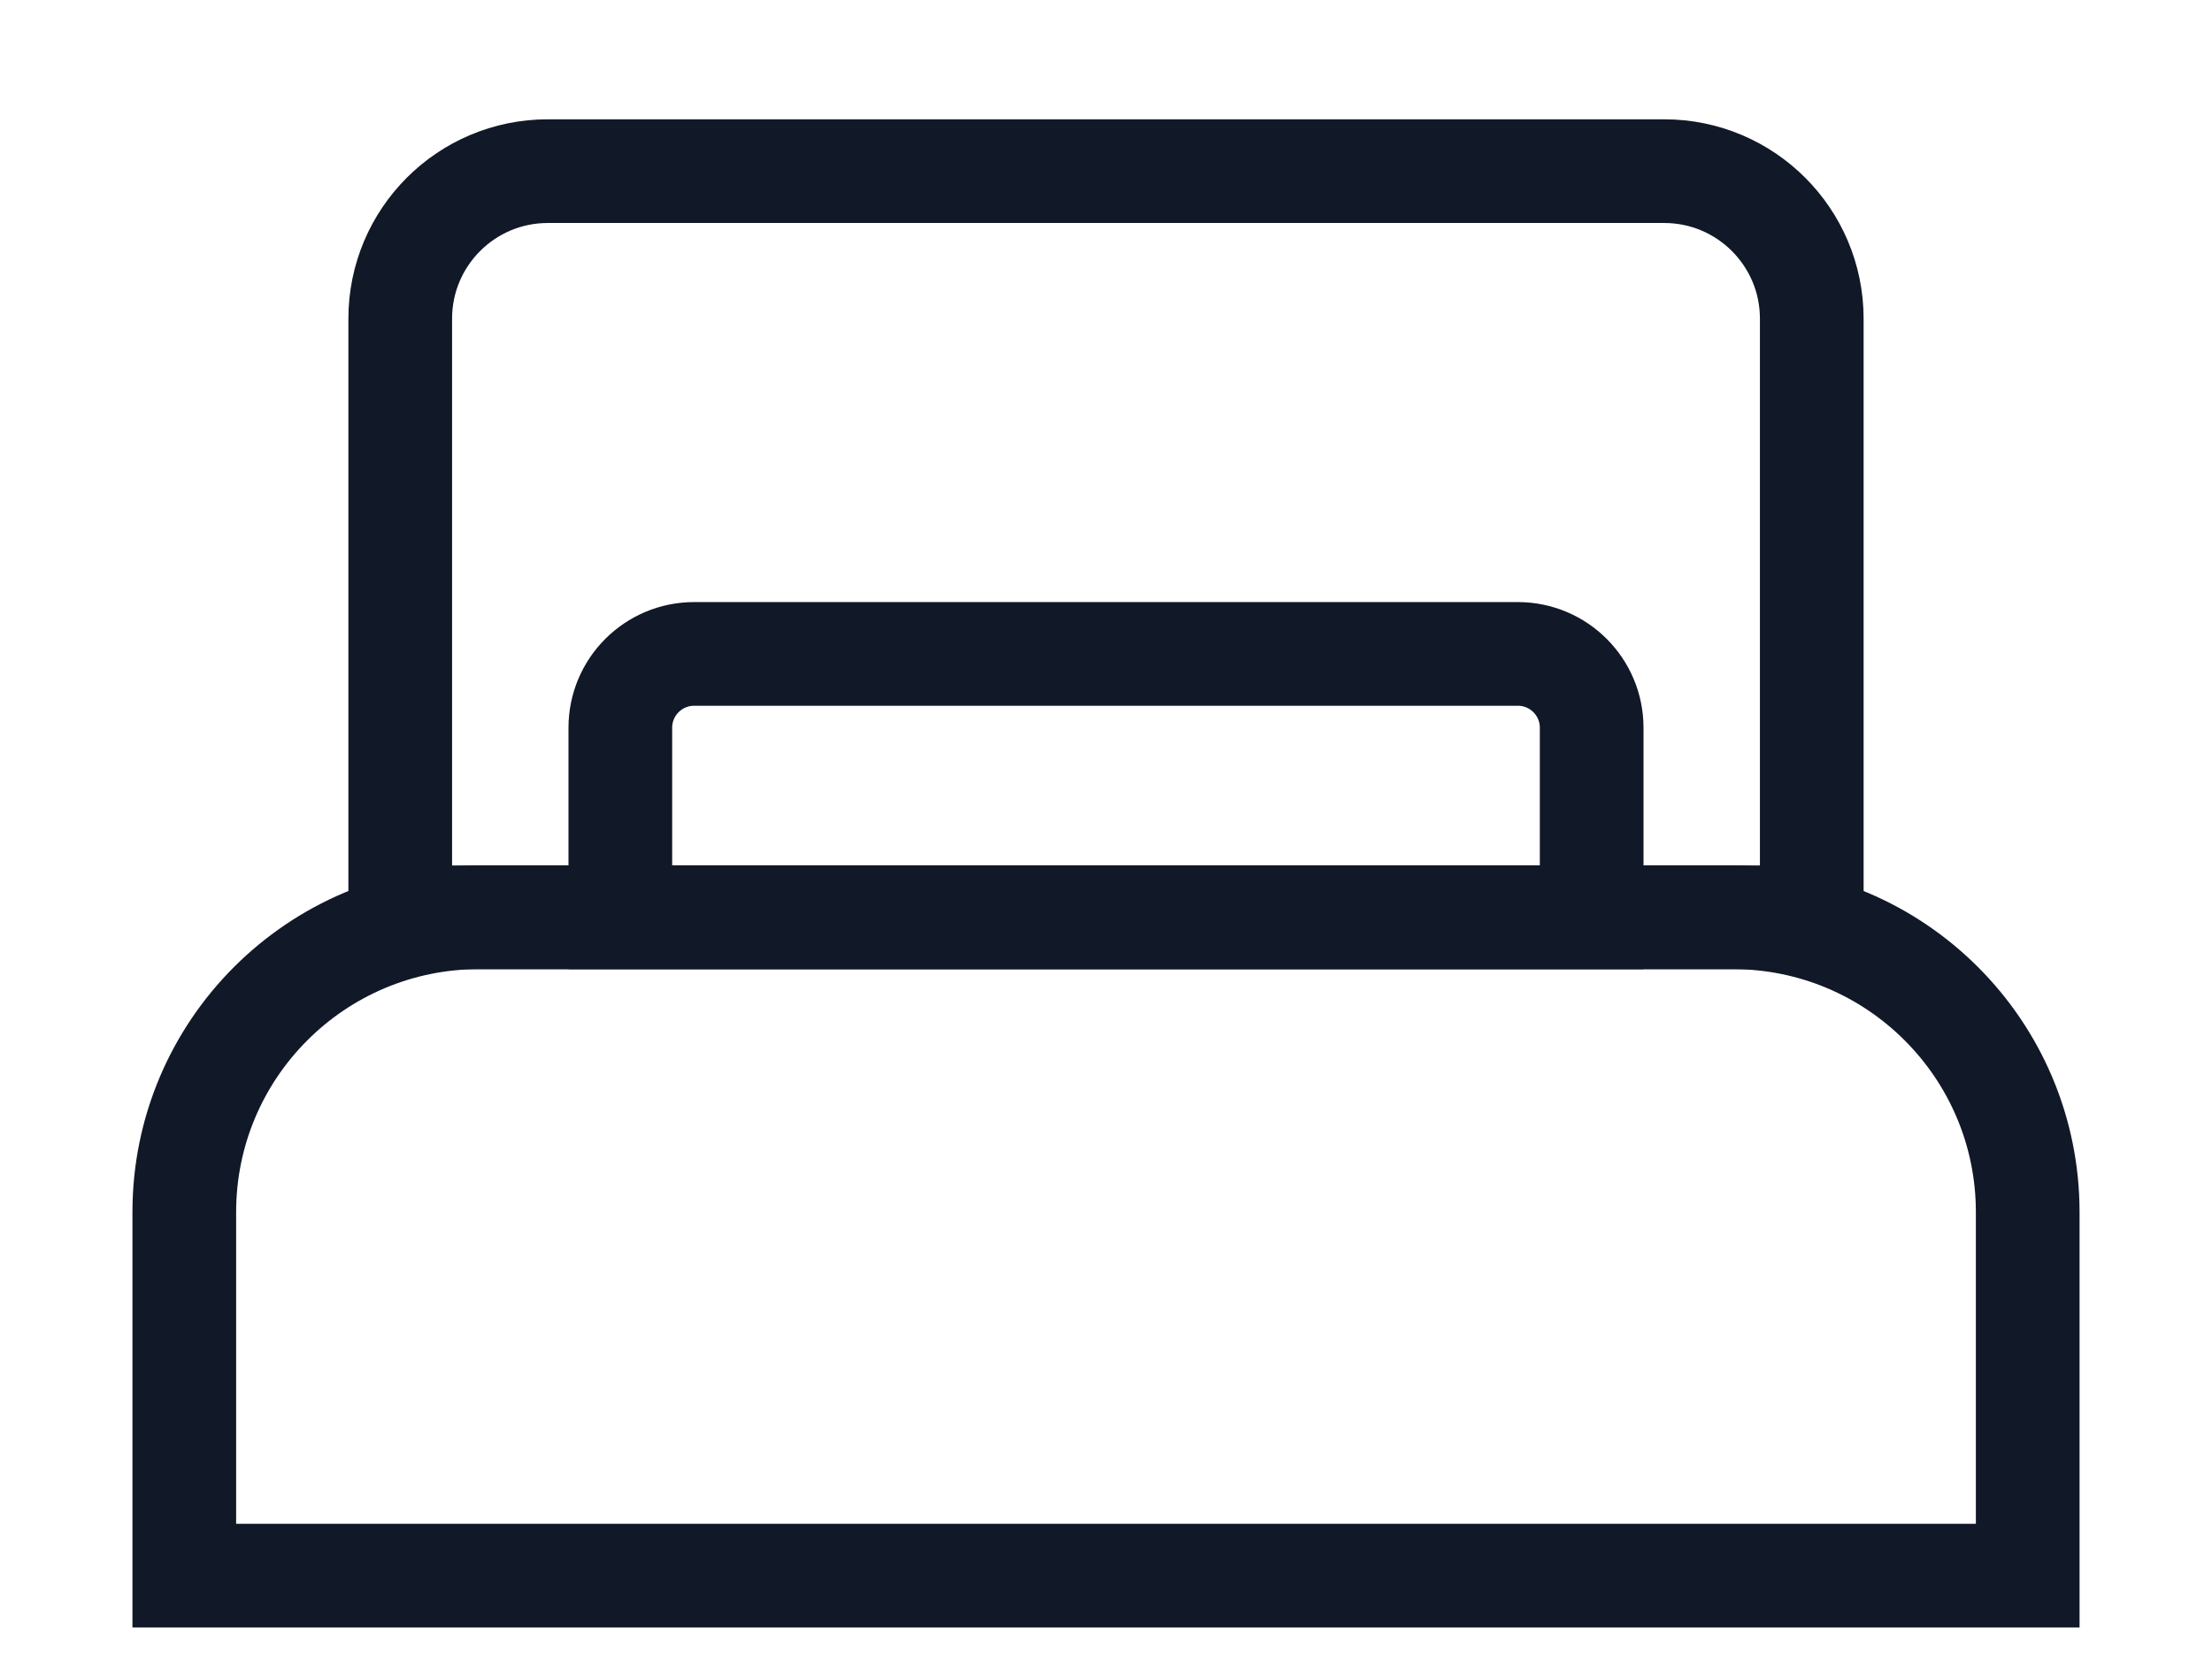
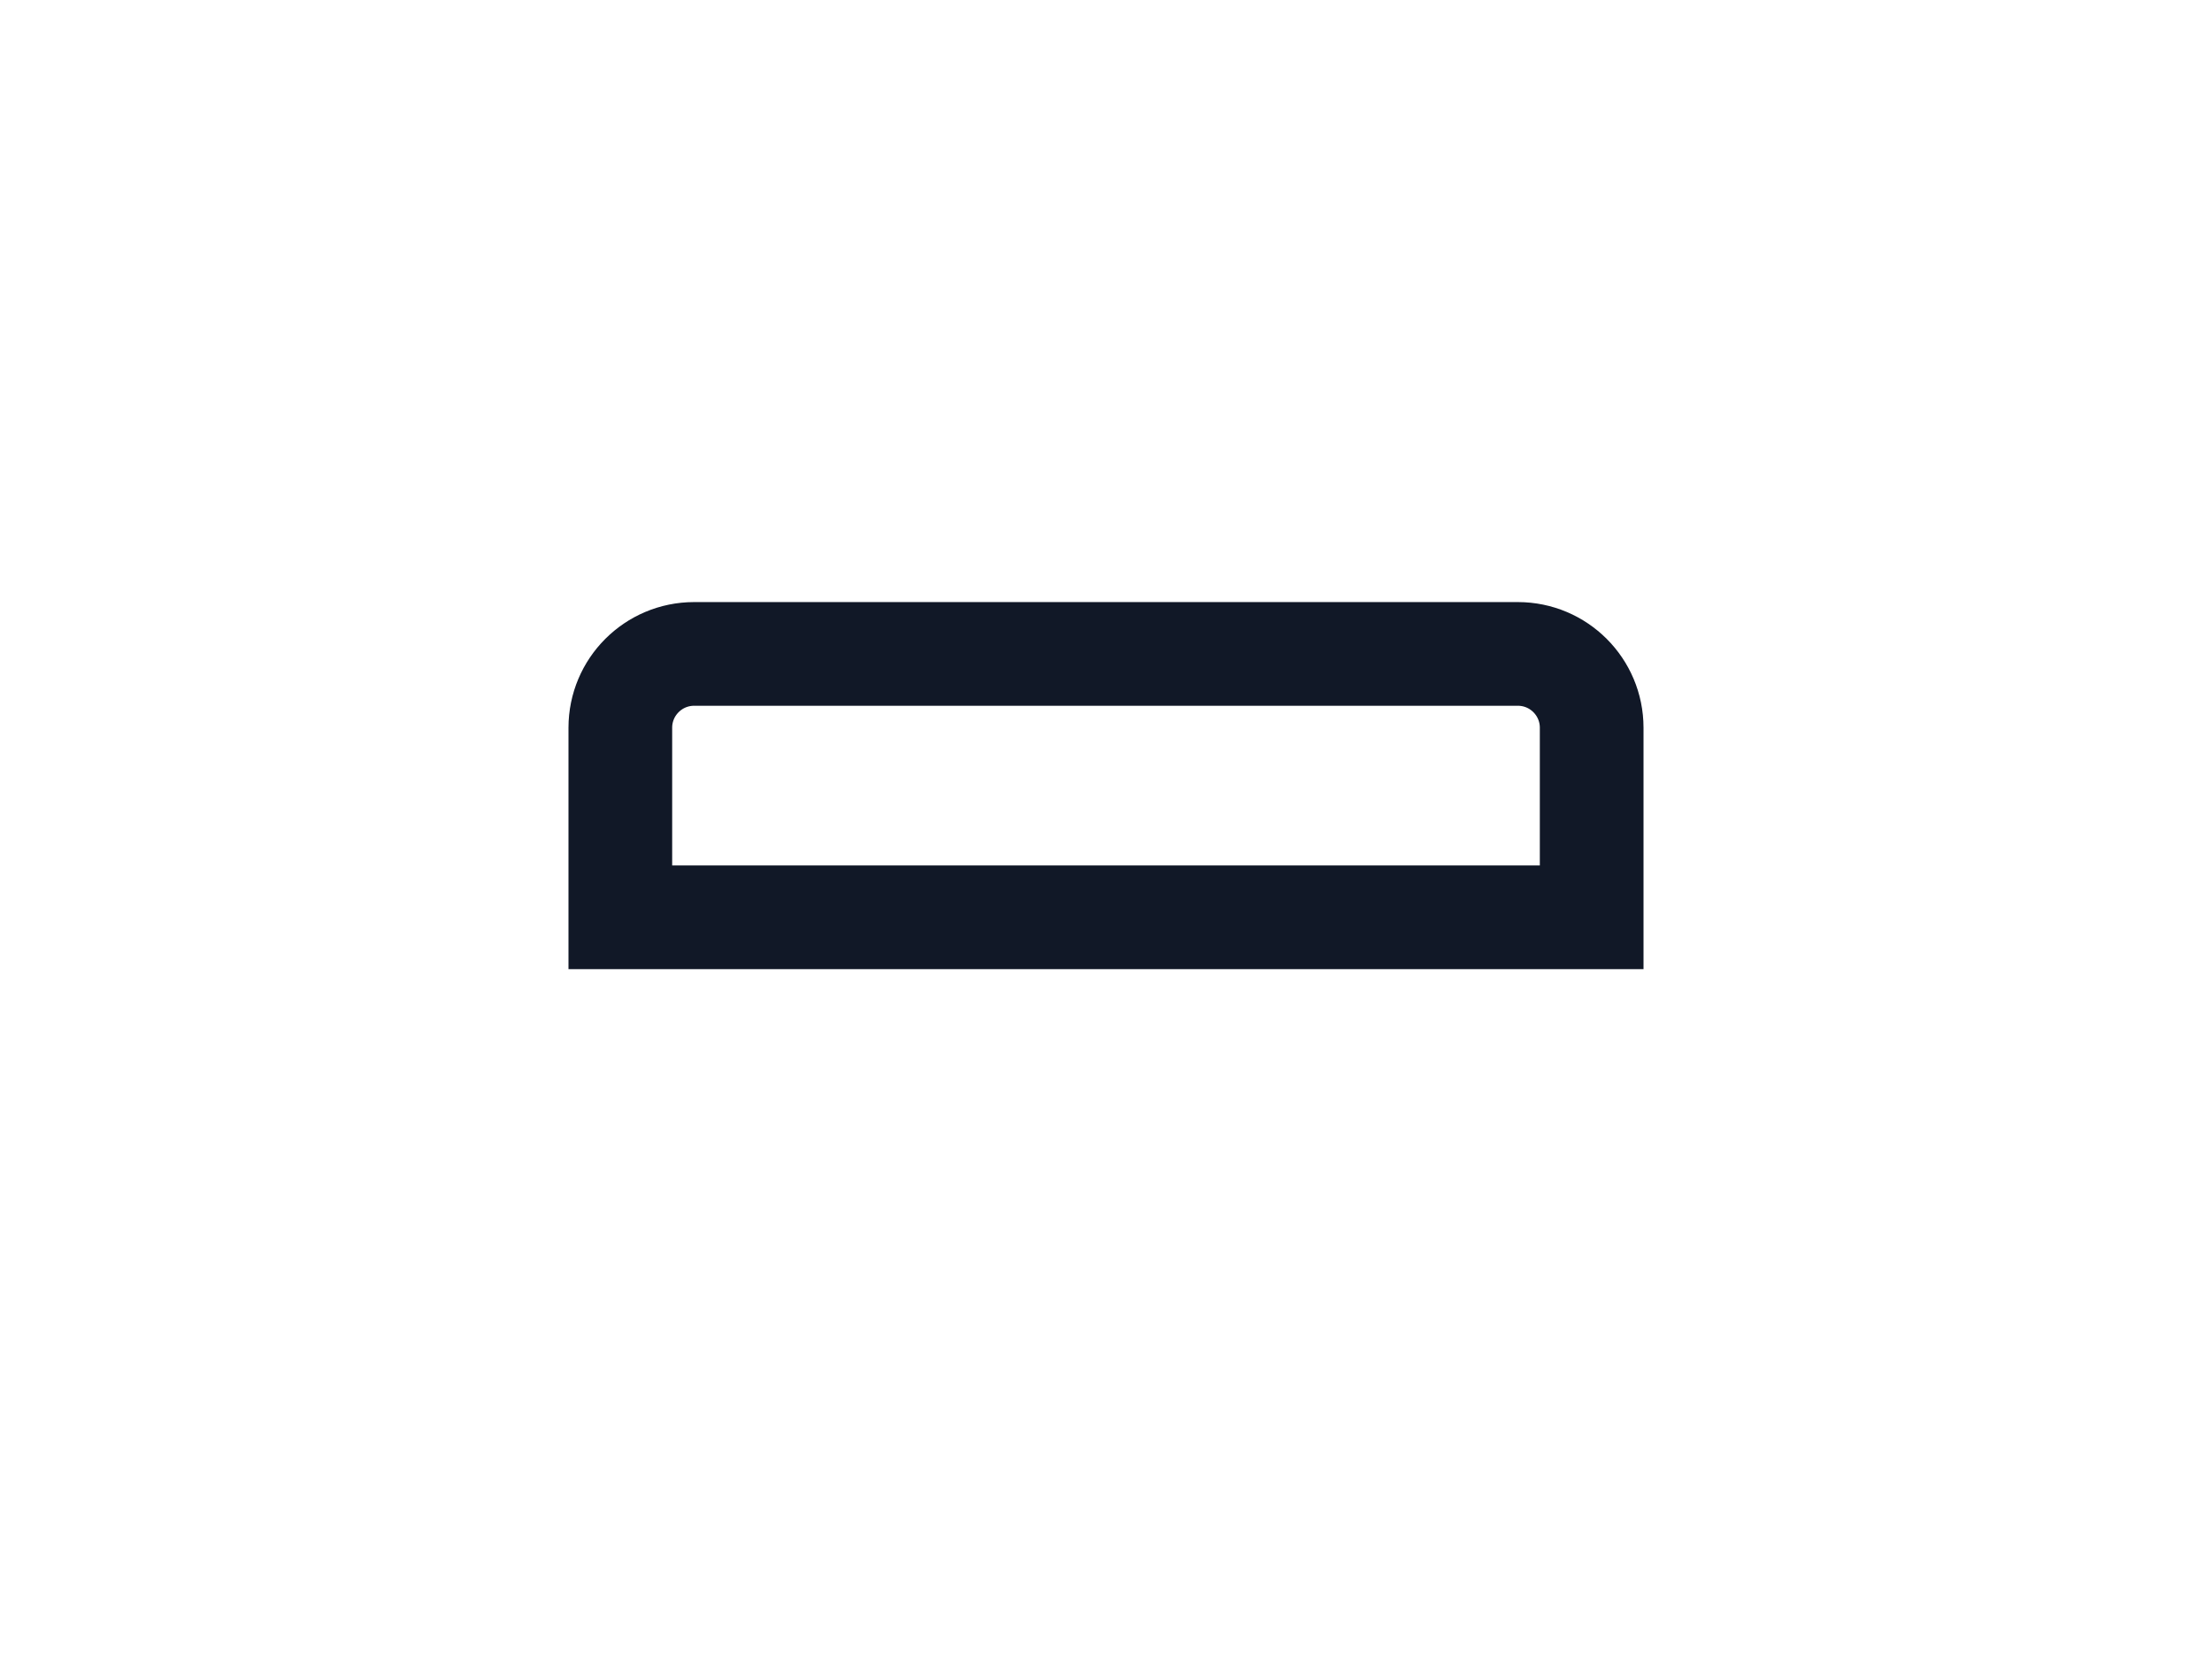
<svg xmlns="http://www.w3.org/2000/svg" width="16" height="12" viewBox="0 0 16 12" fill="none">
-   <path d="M2.895 2.305C2.895 1.716 3.373 1.238 3.962 1.238L12.038 1.238C12.627 1.238 13.105 1.716 13.105 2.305V6.635L2.895 6.635L2.895 2.305Z" stroke="#111827" stroke-width="0.75" />
-   <path d="M1.333 8.768C1.333 7.59 2.288 6.635 3.467 6.635L12.533 6.635C13.711 6.635 14.667 7.59 14.667 8.768V11.397L1.333 11.397L1.333 8.768Z" stroke="#111827" stroke-width="0.75" />
  <path d="M4.487 5.264C4.487 4.969 4.726 4.73 5.021 4.73L10.979 4.73C11.274 4.73 11.513 4.969 11.513 5.264V6.635L4.487 6.635L4.487 5.264Z" stroke="#111827" stroke-width="0.75" />
</svg>